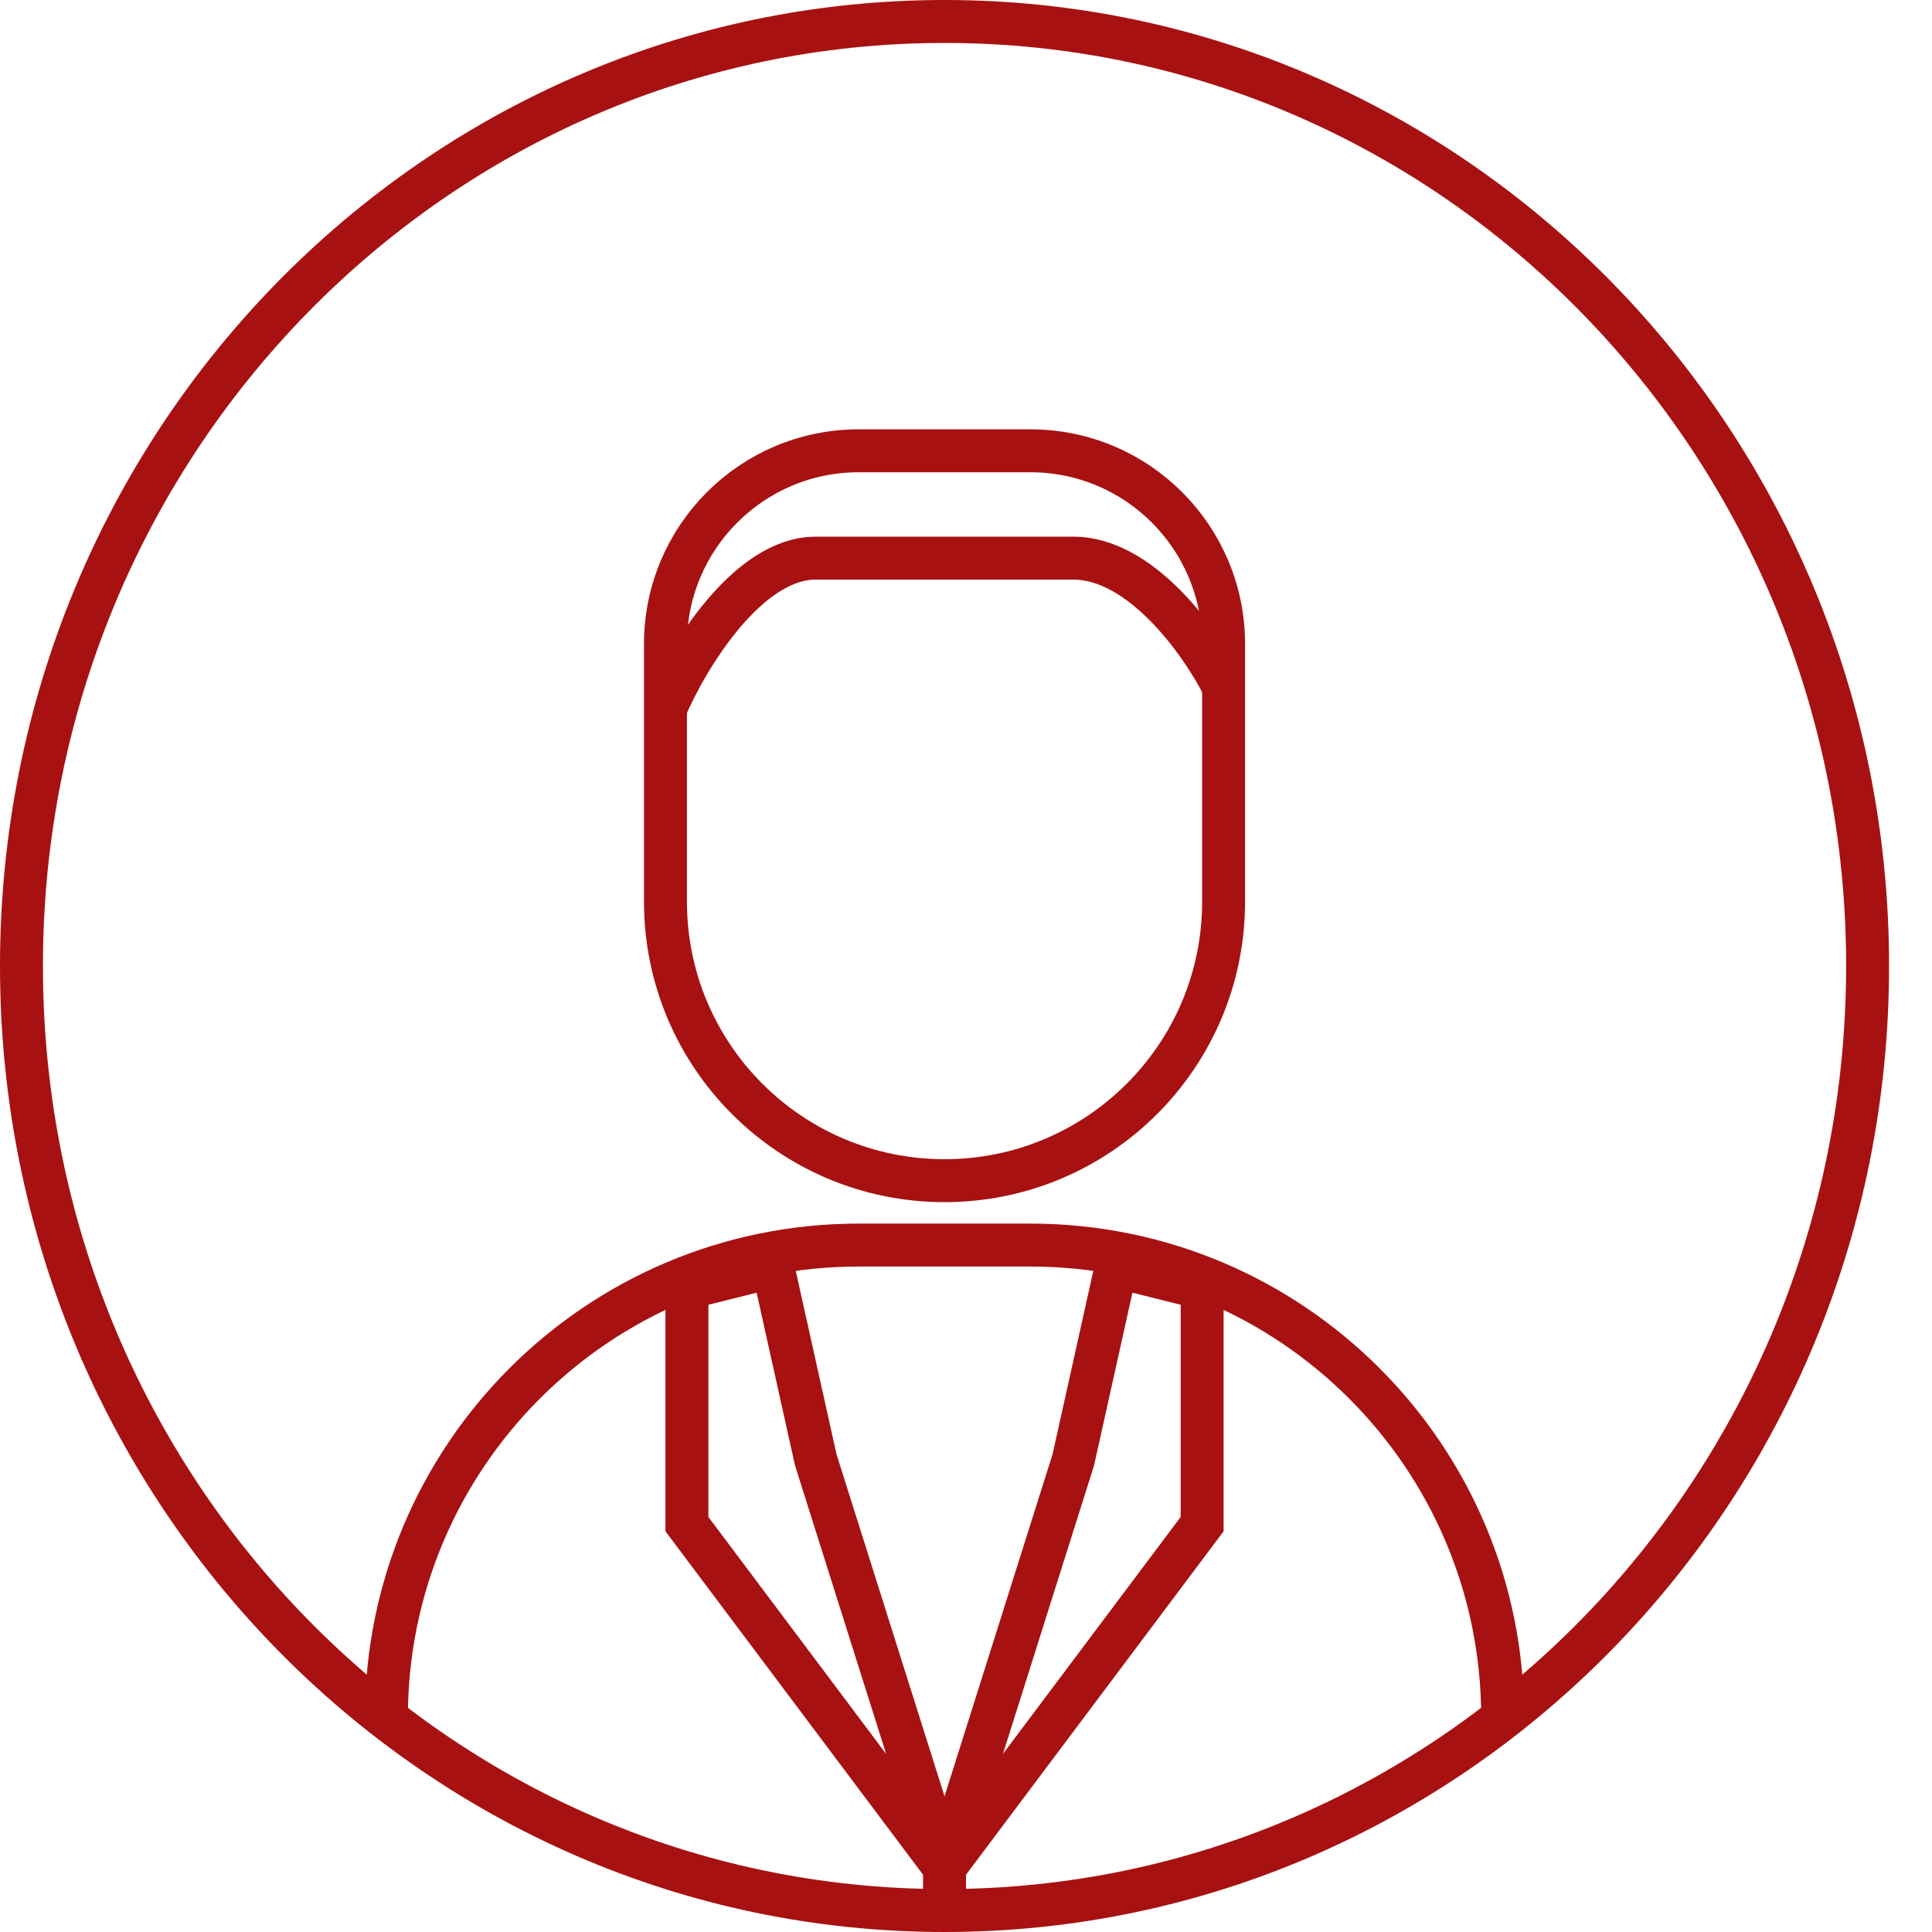
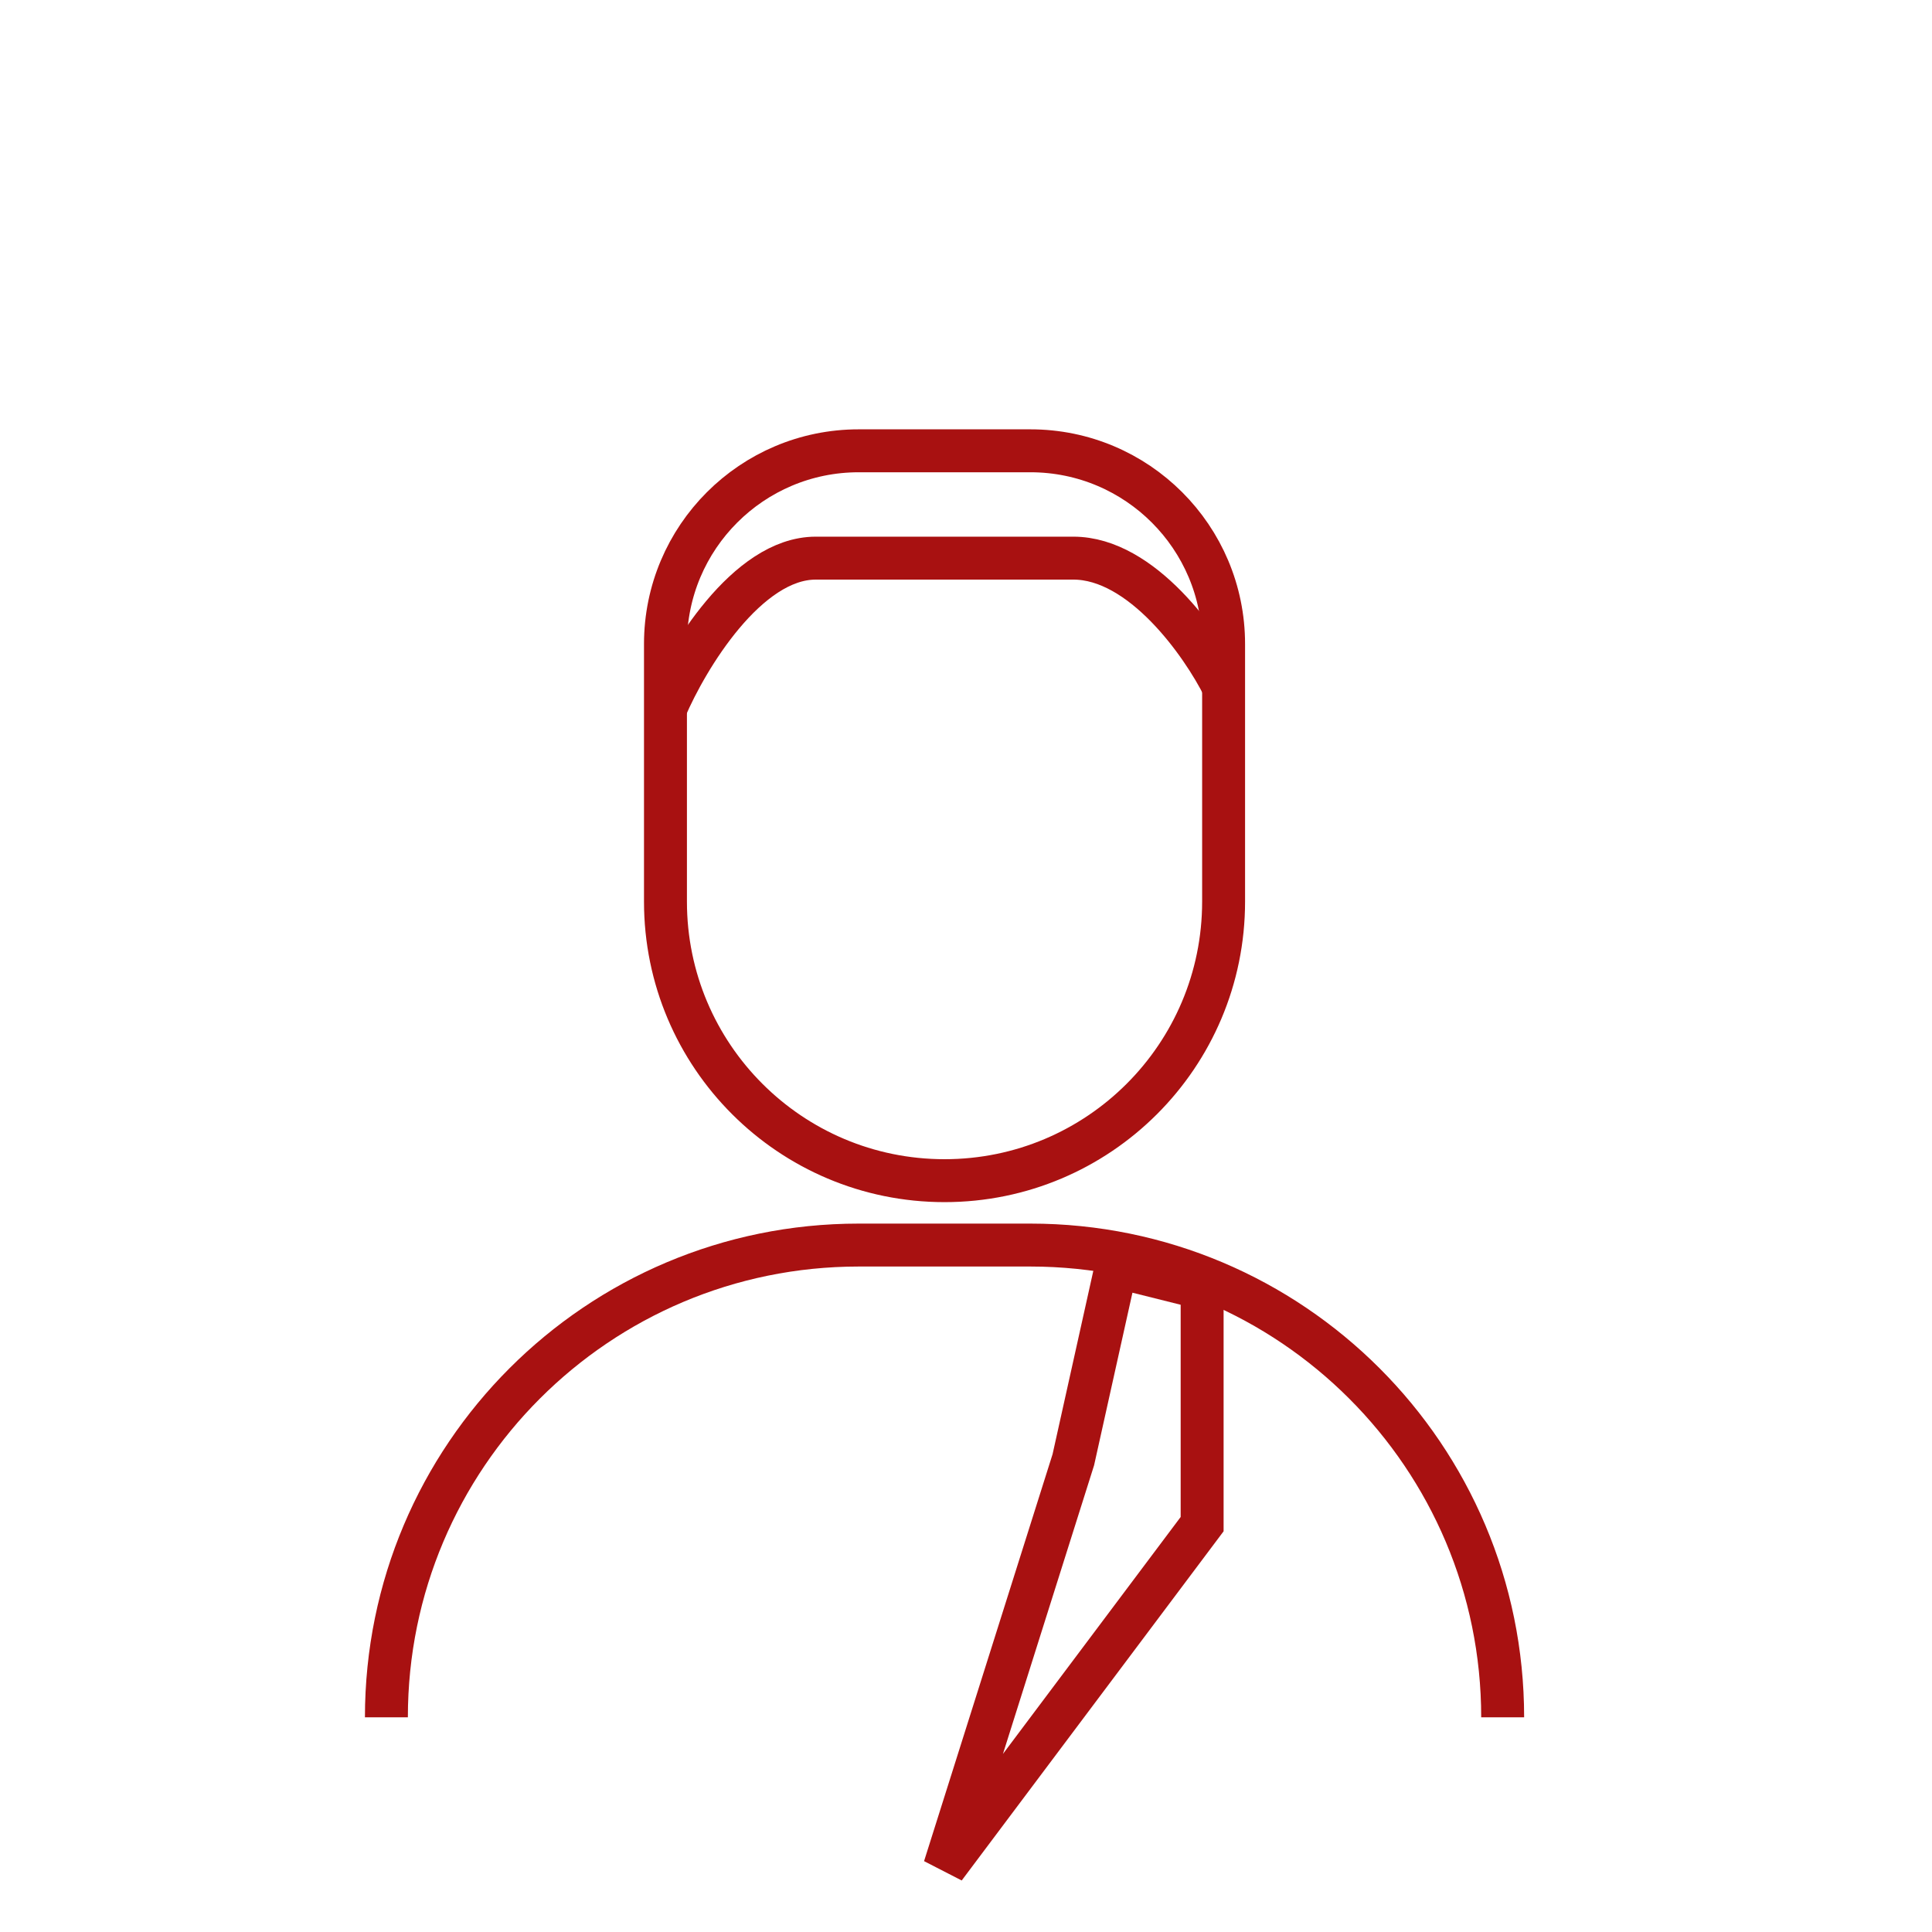
<svg xmlns="http://www.w3.org/2000/svg" width="45" height="45" viewBox="0 0 45 45" fill="none">
-   <path d="M43.5 22.5C43.5 34.661 33.864 44.5 22 44.5C10.136 44.5 0.5 34.661 0.5 22.5C0.5 10.339 10.136 0.5 22 0.5C33.864 0.5 43.5 10.339 43.5 22.5Z" stroke="#A81111" />
  <path d="M15.5 15C15.5 12.515 17.515 10.5 20 10.5H24C26.485 10.5 28.5 12.515 28.5 15V21C28.5 24.59 25.59 27.5 22 27.5C18.41 27.5 15.5 24.59 15.5 21V15Z" stroke="#A81111" />
  <path d="M35 40V40C35 33.925 30.075 29 24 29H20C13.925 29 9 33.925 9 40V40" stroke="#A81111" />
-   <path d="M16 35.5V30L18 29.5L19 34L22 43.5L16 35.5Z" stroke="#A81111" />
  <path d="M28 35.5V30L26 29.5L25 34L22 43.5L28 35.5Z" stroke="#A81111" />
-   <path d="M22 42.5V44.5" stroke="#A81111" />
  <path d="M15.5 16.5C16 15.333 17.4 13 19 13C21 13 23 13 25 13C26.6 13 28 15 28.5 16" stroke="#A81111" />
</svg>